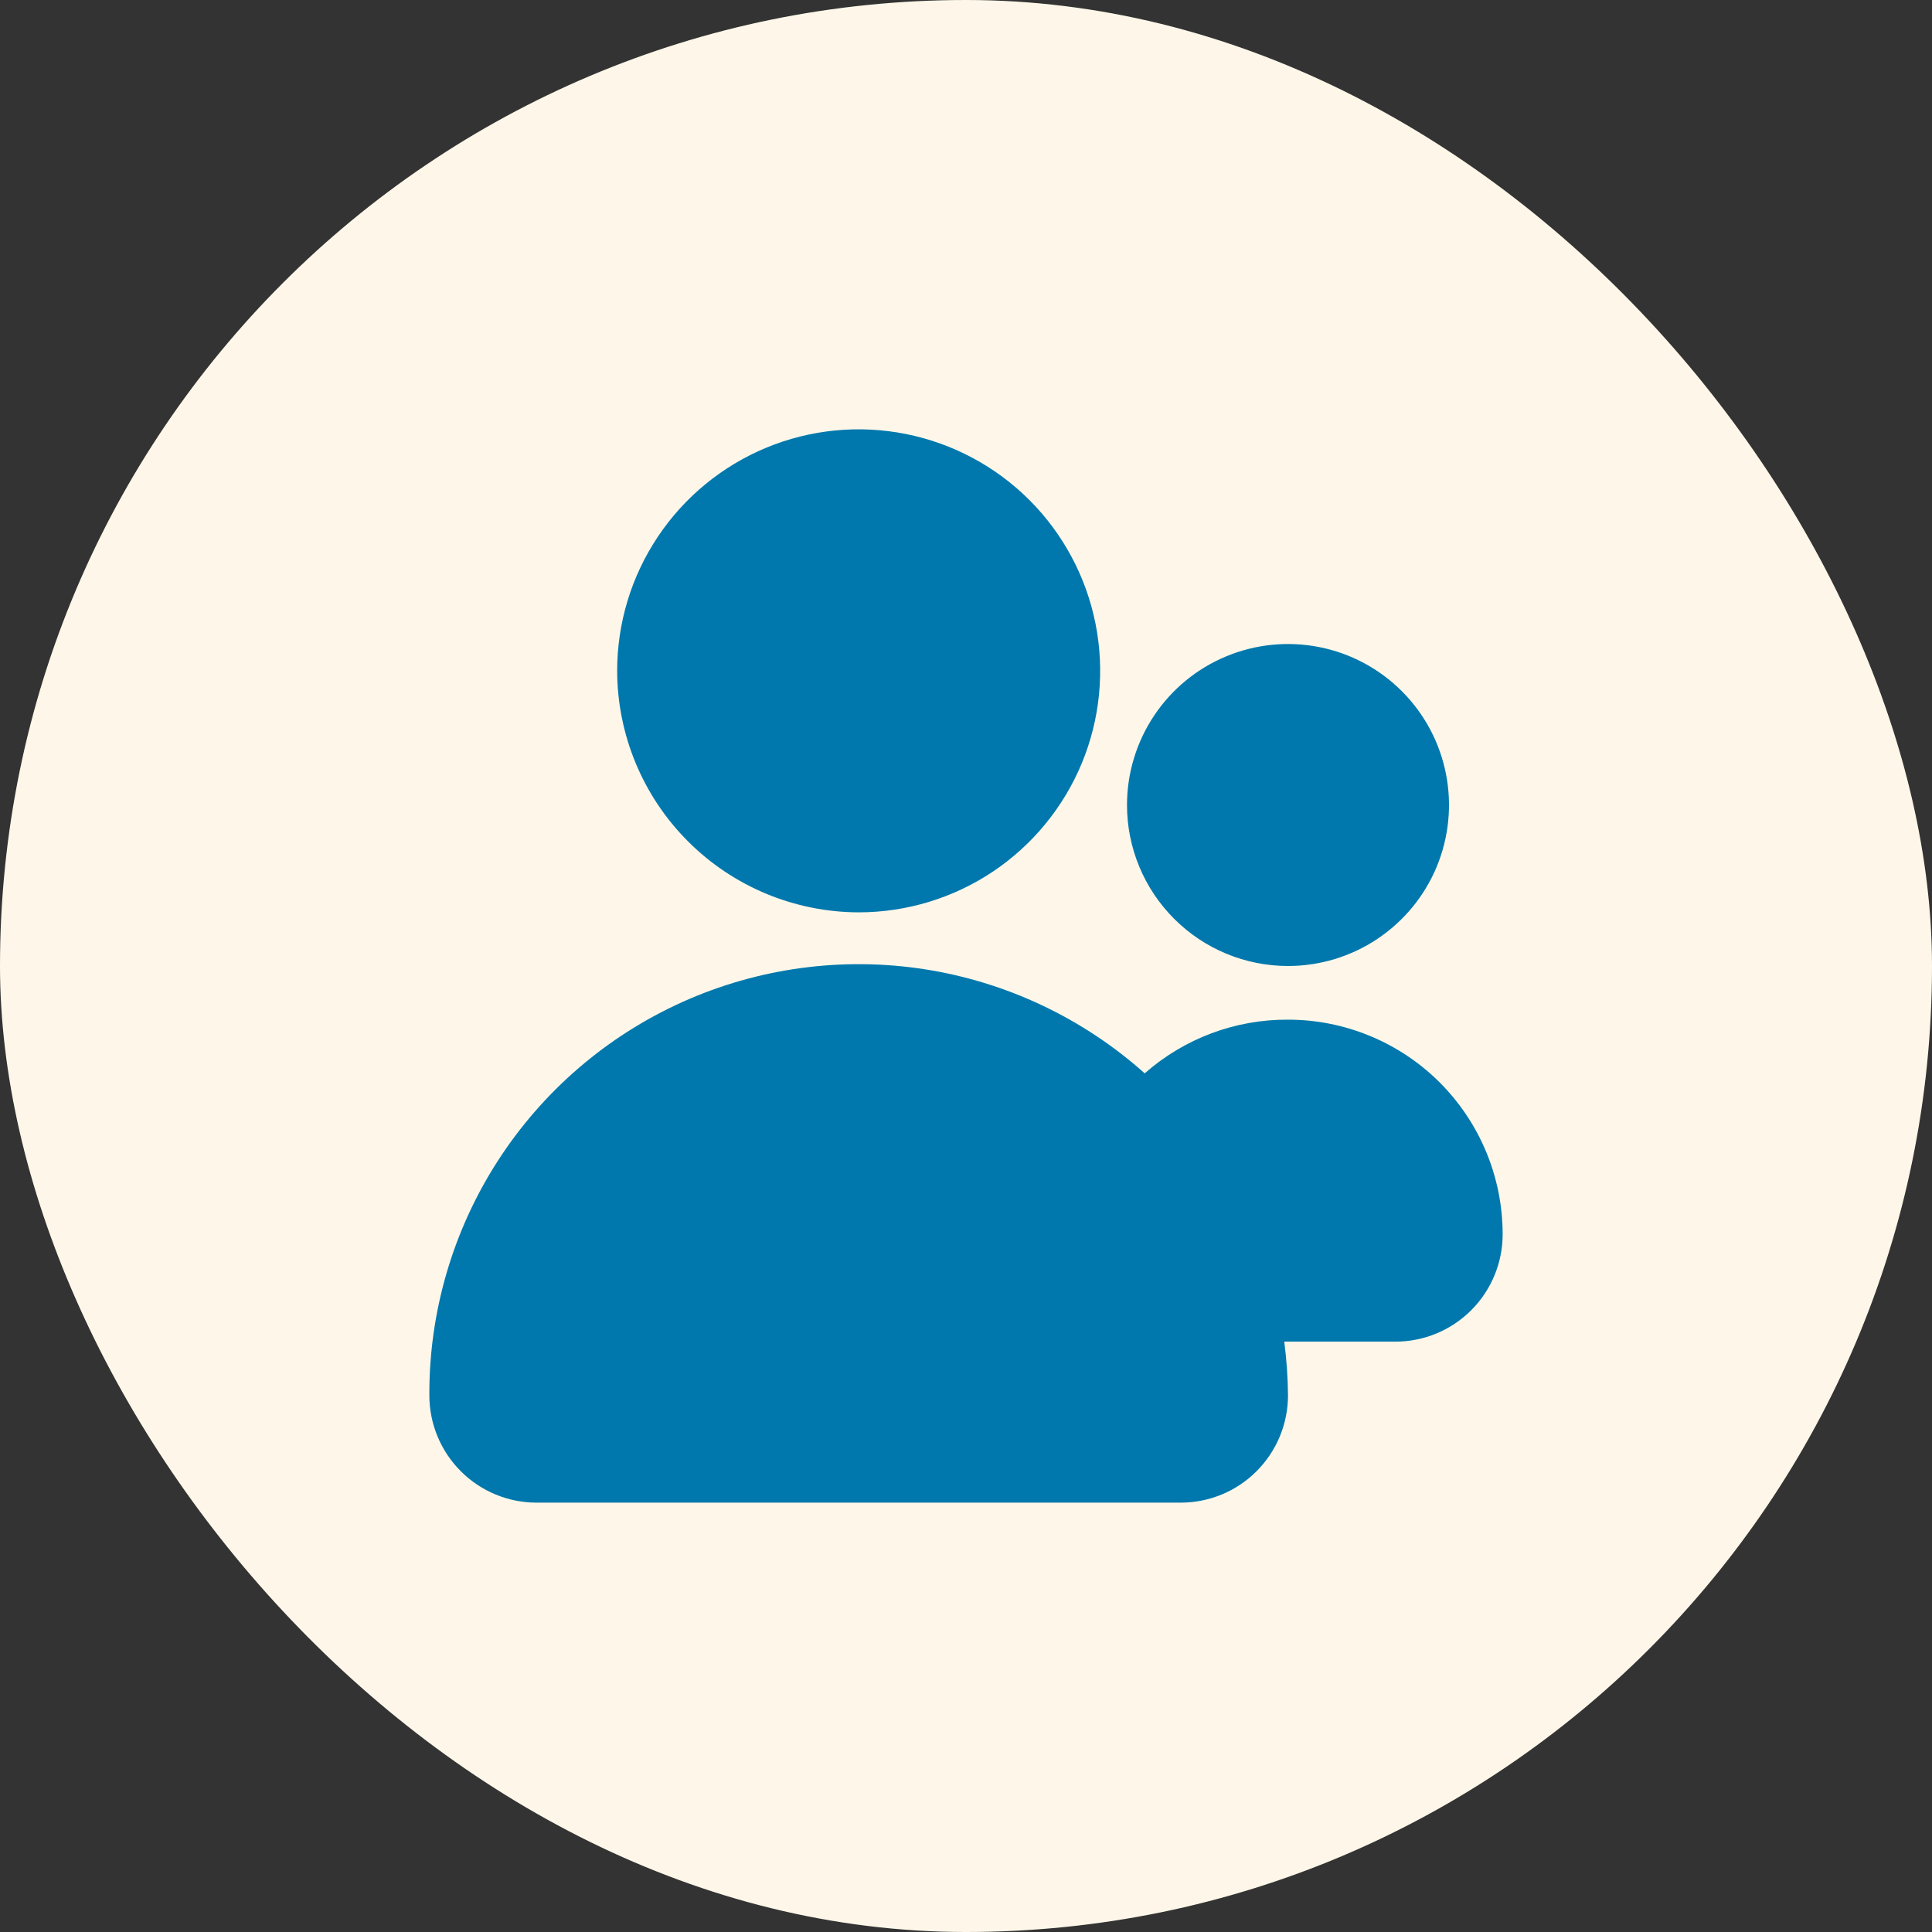
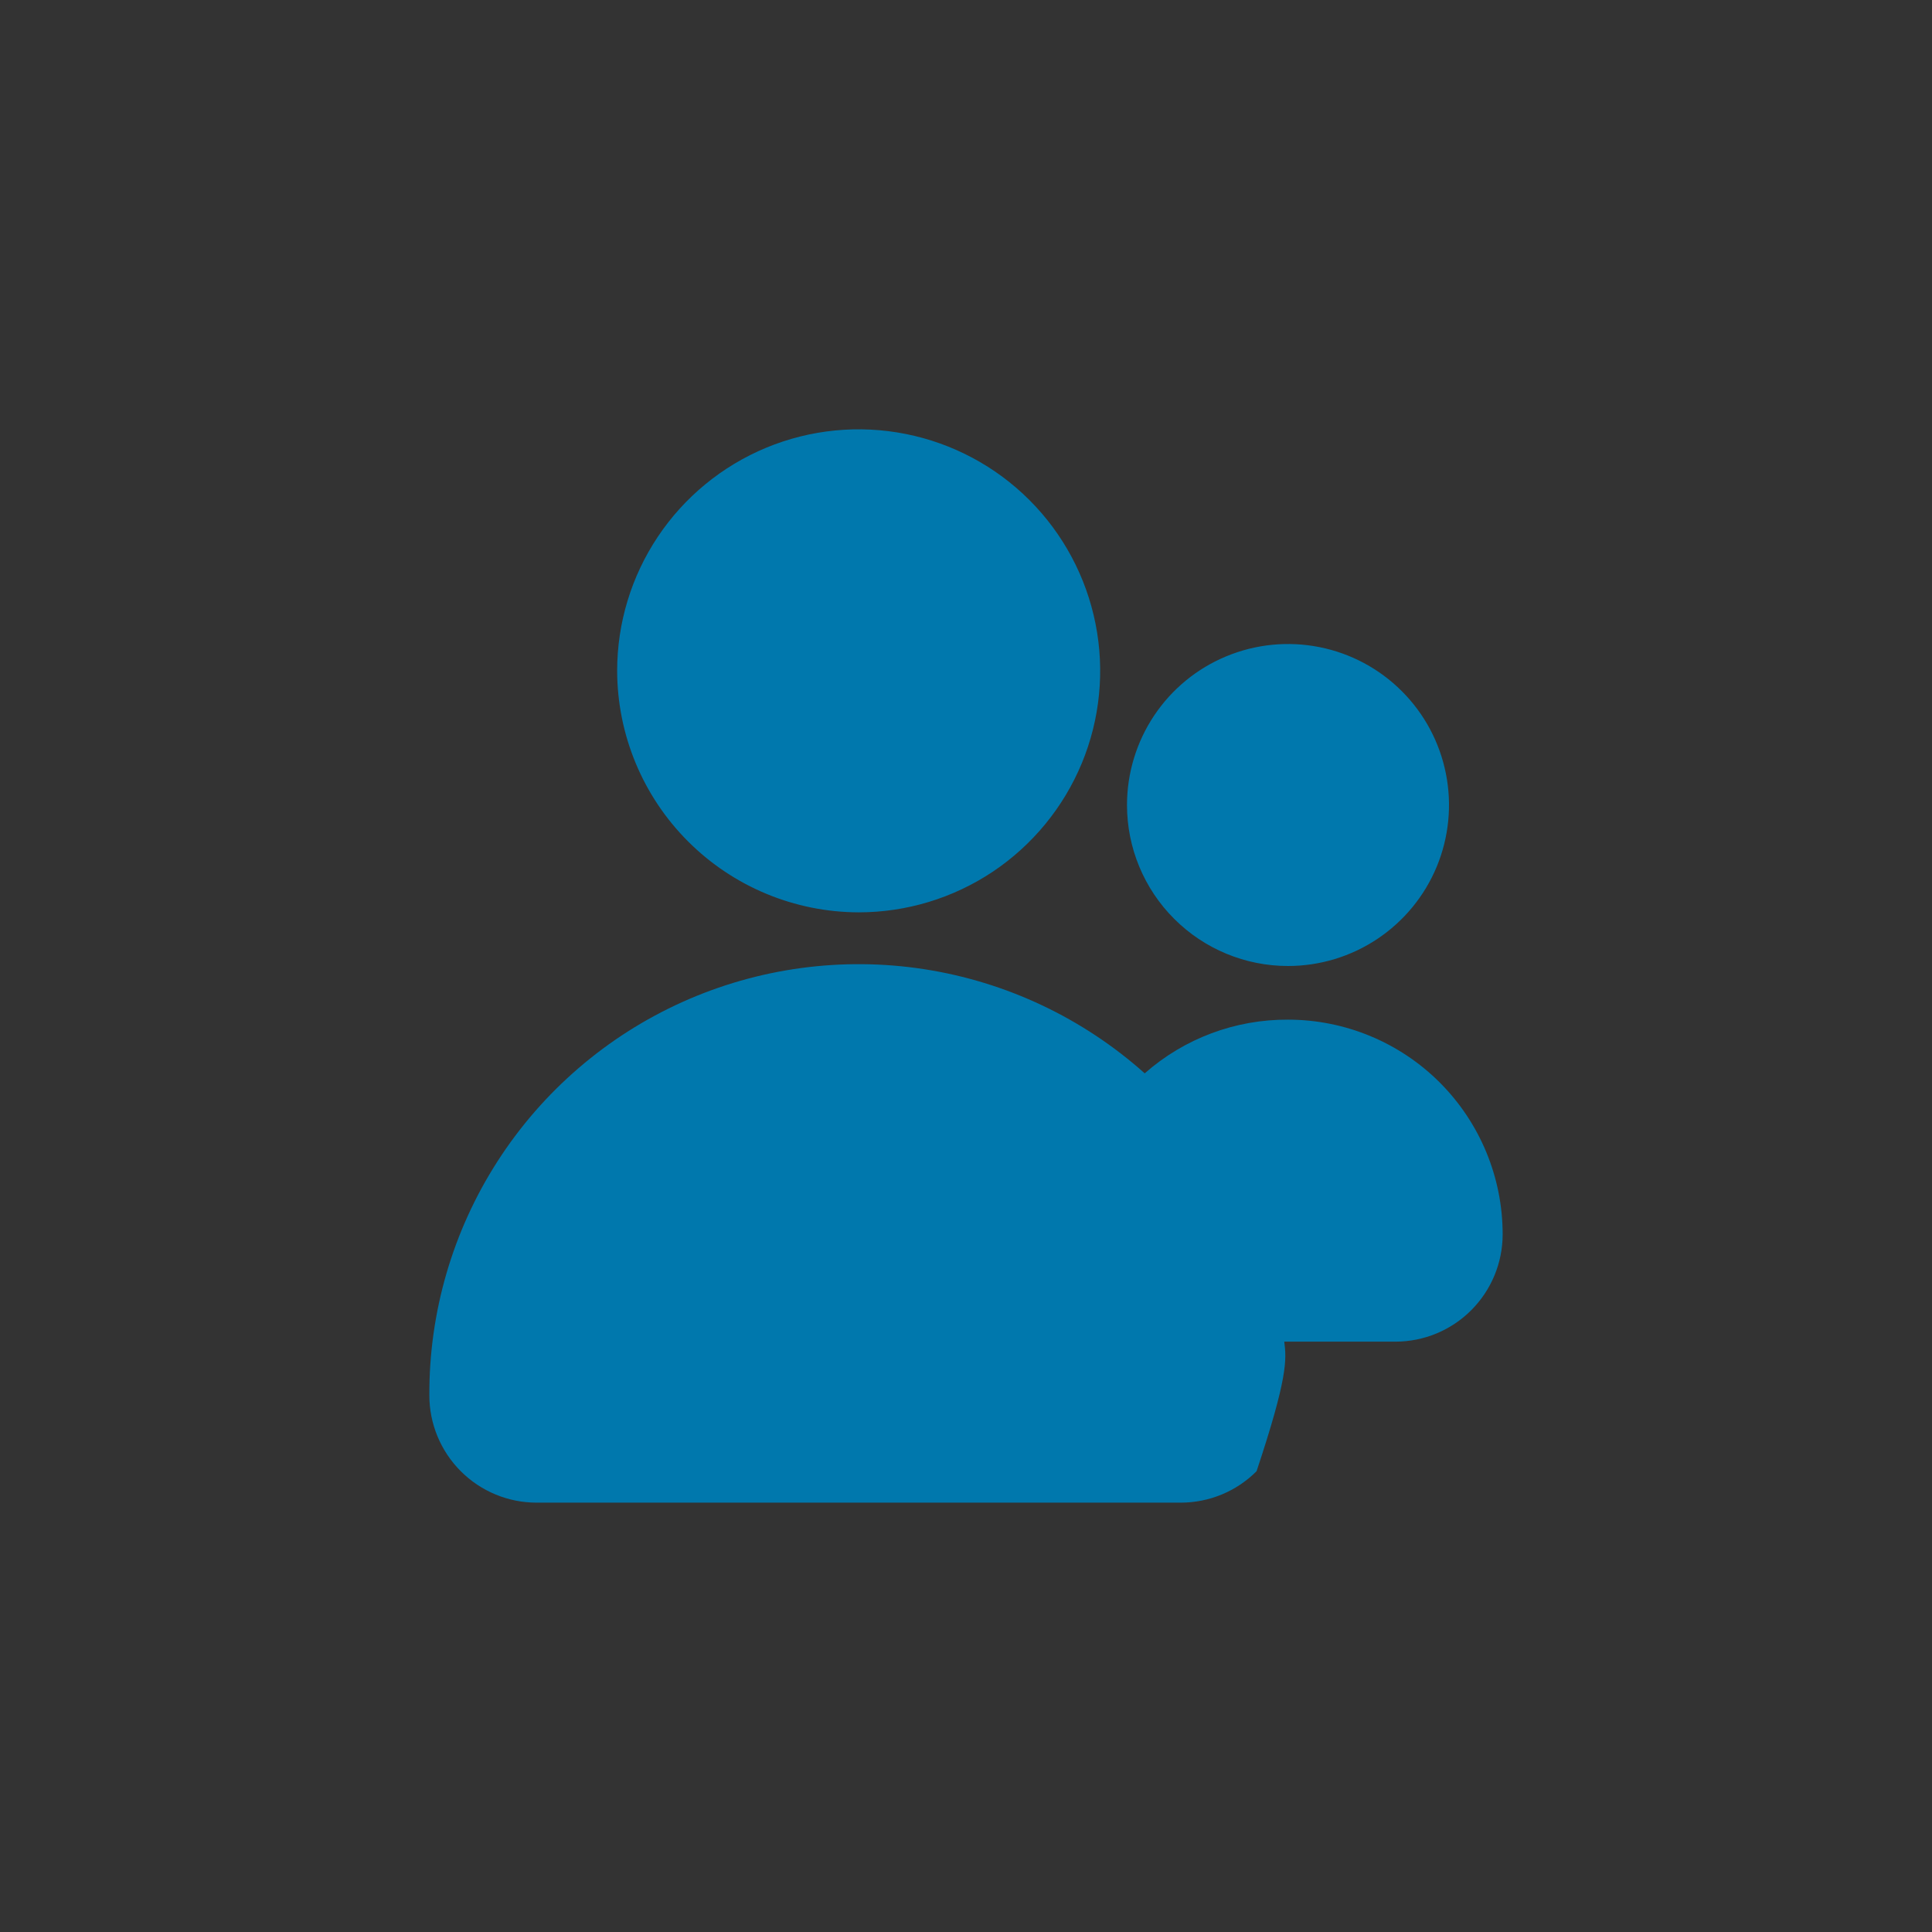
<svg xmlns="http://www.w3.org/2000/svg" width="48" height="48" viewBox="0 0 48 48" fill="none">
  <rect x="0" y="0" width="48" height="48" fill="#333333" stroke="none" />
-   <rect width="48" height="48" rx="24" fill="#FEF7E9" />
-   <path d="M21.333 22.667C22.52 22.667 23.68 22.315 24.667 21.656C25.653 20.996 26.422 20.059 26.877 18.963C27.331 17.866 27.45 16.66 27.218 15.496C26.986 14.332 26.415 13.263 25.576 12.424C24.737 11.585 23.668 11.014 22.504 10.782C21.34 10.55 20.134 10.669 19.037 11.123C17.941 11.578 17.004 12.347 16.345 13.333C15.685 14.32 15.333 15.48 15.333 16.667C15.337 18.257 15.97 19.781 17.095 20.905C18.219 22.03 19.743 22.663 21.333 22.667ZM32 24C32.791 24 33.565 23.765 34.222 23.326C34.88 22.886 35.393 22.262 35.696 21.531C35.998 20.8 36.078 19.996 35.923 19.22C35.769 18.444 35.388 17.731 34.828 17.172C34.269 16.612 33.556 16.231 32.78 16.077C32.004 15.923 31.2 16.002 30.469 16.305C29.738 16.607 29.114 17.12 28.674 17.778C28.235 18.436 28 19.209 28 20C28 21.061 28.421 22.078 29.172 22.828C29.922 23.579 30.939 24 32 24ZM32 25.333C30.69 25.326 29.423 25.8 28.44 26.667C26.902 25.293 24.998 24.394 22.96 24.079C20.922 23.765 18.836 24.048 16.955 24.894C15.074 25.741 13.479 27.115 12.363 28.849C11.247 30.583 10.658 32.604 10.667 34.667C10.667 35.374 10.948 36.052 11.448 36.552C11.948 37.053 12.626 37.333 13.333 37.333H29.333C30.041 37.333 30.719 37.053 31.219 36.552C31.719 36.052 32 35.374 32 34.667C31.996 34.221 31.965 33.776 31.907 33.333H34.667C35.374 33.333 36.052 33.053 36.552 32.552C37.052 32.052 37.333 31.374 37.333 30.667C37.333 29.252 36.771 27.896 35.771 26.895C34.771 25.895 33.414 25.333 32 25.333Z" fill="#0078AD" />
+   <path d="M21.333 22.667C22.52 22.667 23.68 22.315 24.667 21.656C25.653 20.996 26.422 20.059 26.877 18.963C27.331 17.866 27.45 16.66 27.218 15.496C26.986 14.332 26.415 13.263 25.576 12.424C24.737 11.585 23.668 11.014 22.504 10.782C21.34 10.55 20.134 10.669 19.037 11.123C17.941 11.578 17.004 12.347 16.345 13.333C15.685 14.32 15.333 15.48 15.333 16.667C15.337 18.257 15.97 19.781 17.095 20.905C18.219 22.03 19.743 22.663 21.333 22.667ZM32 24C32.791 24 33.565 23.765 34.222 23.326C34.88 22.886 35.393 22.262 35.696 21.531C35.998 20.8 36.078 19.996 35.923 19.22C35.769 18.444 35.388 17.731 34.828 17.172C34.269 16.612 33.556 16.231 32.78 16.077C32.004 15.923 31.2 16.002 30.469 16.305C29.738 16.607 29.114 17.12 28.674 17.778C28.235 18.436 28 19.209 28 20C28 21.061 28.421 22.078 29.172 22.828C29.922 23.579 30.939 24 32 24ZM32 25.333C30.69 25.326 29.423 25.8 28.44 26.667C26.902 25.293 24.998 24.394 22.96 24.079C20.922 23.765 18.836 24.048 16.955 24.894C15.074 25.741 13.479 27.115 12.363 28.849C11.247 30.583 10.658 32.604 10.667 34.667C10.667 35.374 10.948 36.052 11.448 36.552C11.948 37.053 12.626 37.333 13.333 37.333H29.333C30.041 37.333 30.719 37.053 31.219 36.552C31.996 34.221 31.965 33.776 31.907 33.333H34.667C35.374 33.333 36.052 33.053 36.552 32.552C37.052 32.052 37.333 31.374 37.333 30.667C37.333 29.252 36.771 27.896 35.771 26.895C34.771 25.895 33.414 25.333 32 25.333Z" fill="#0078AD" />
</svg>